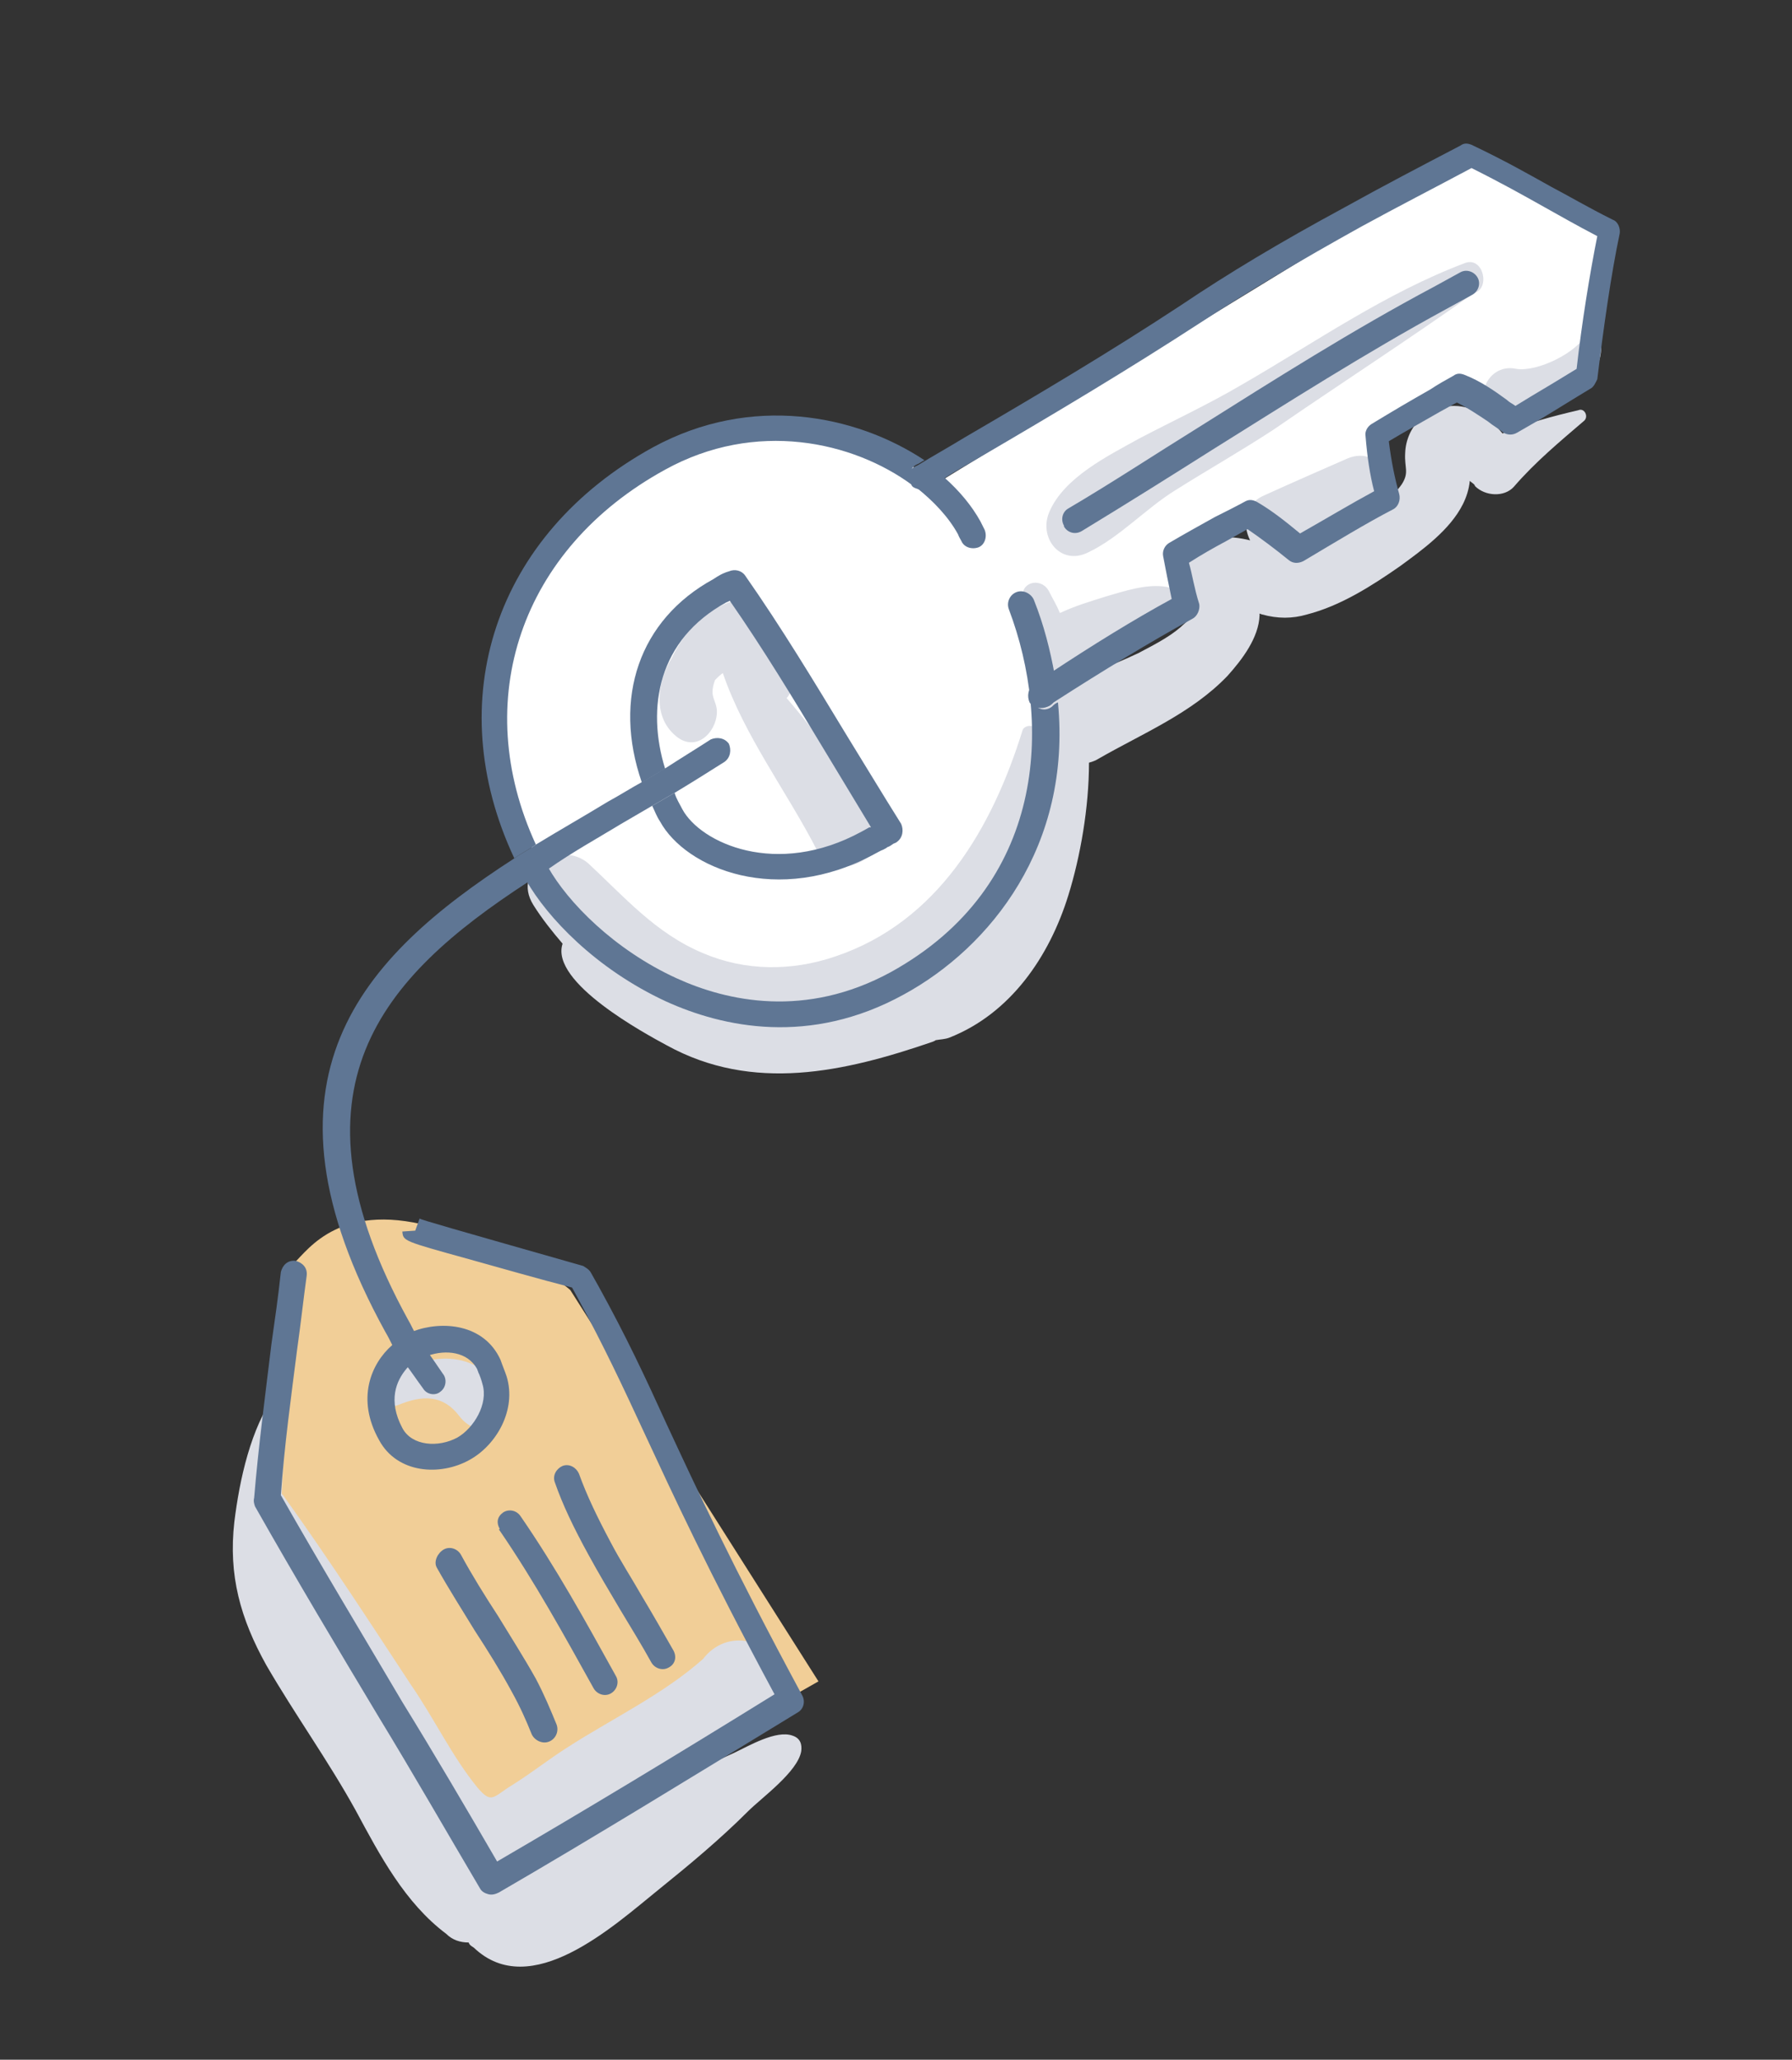
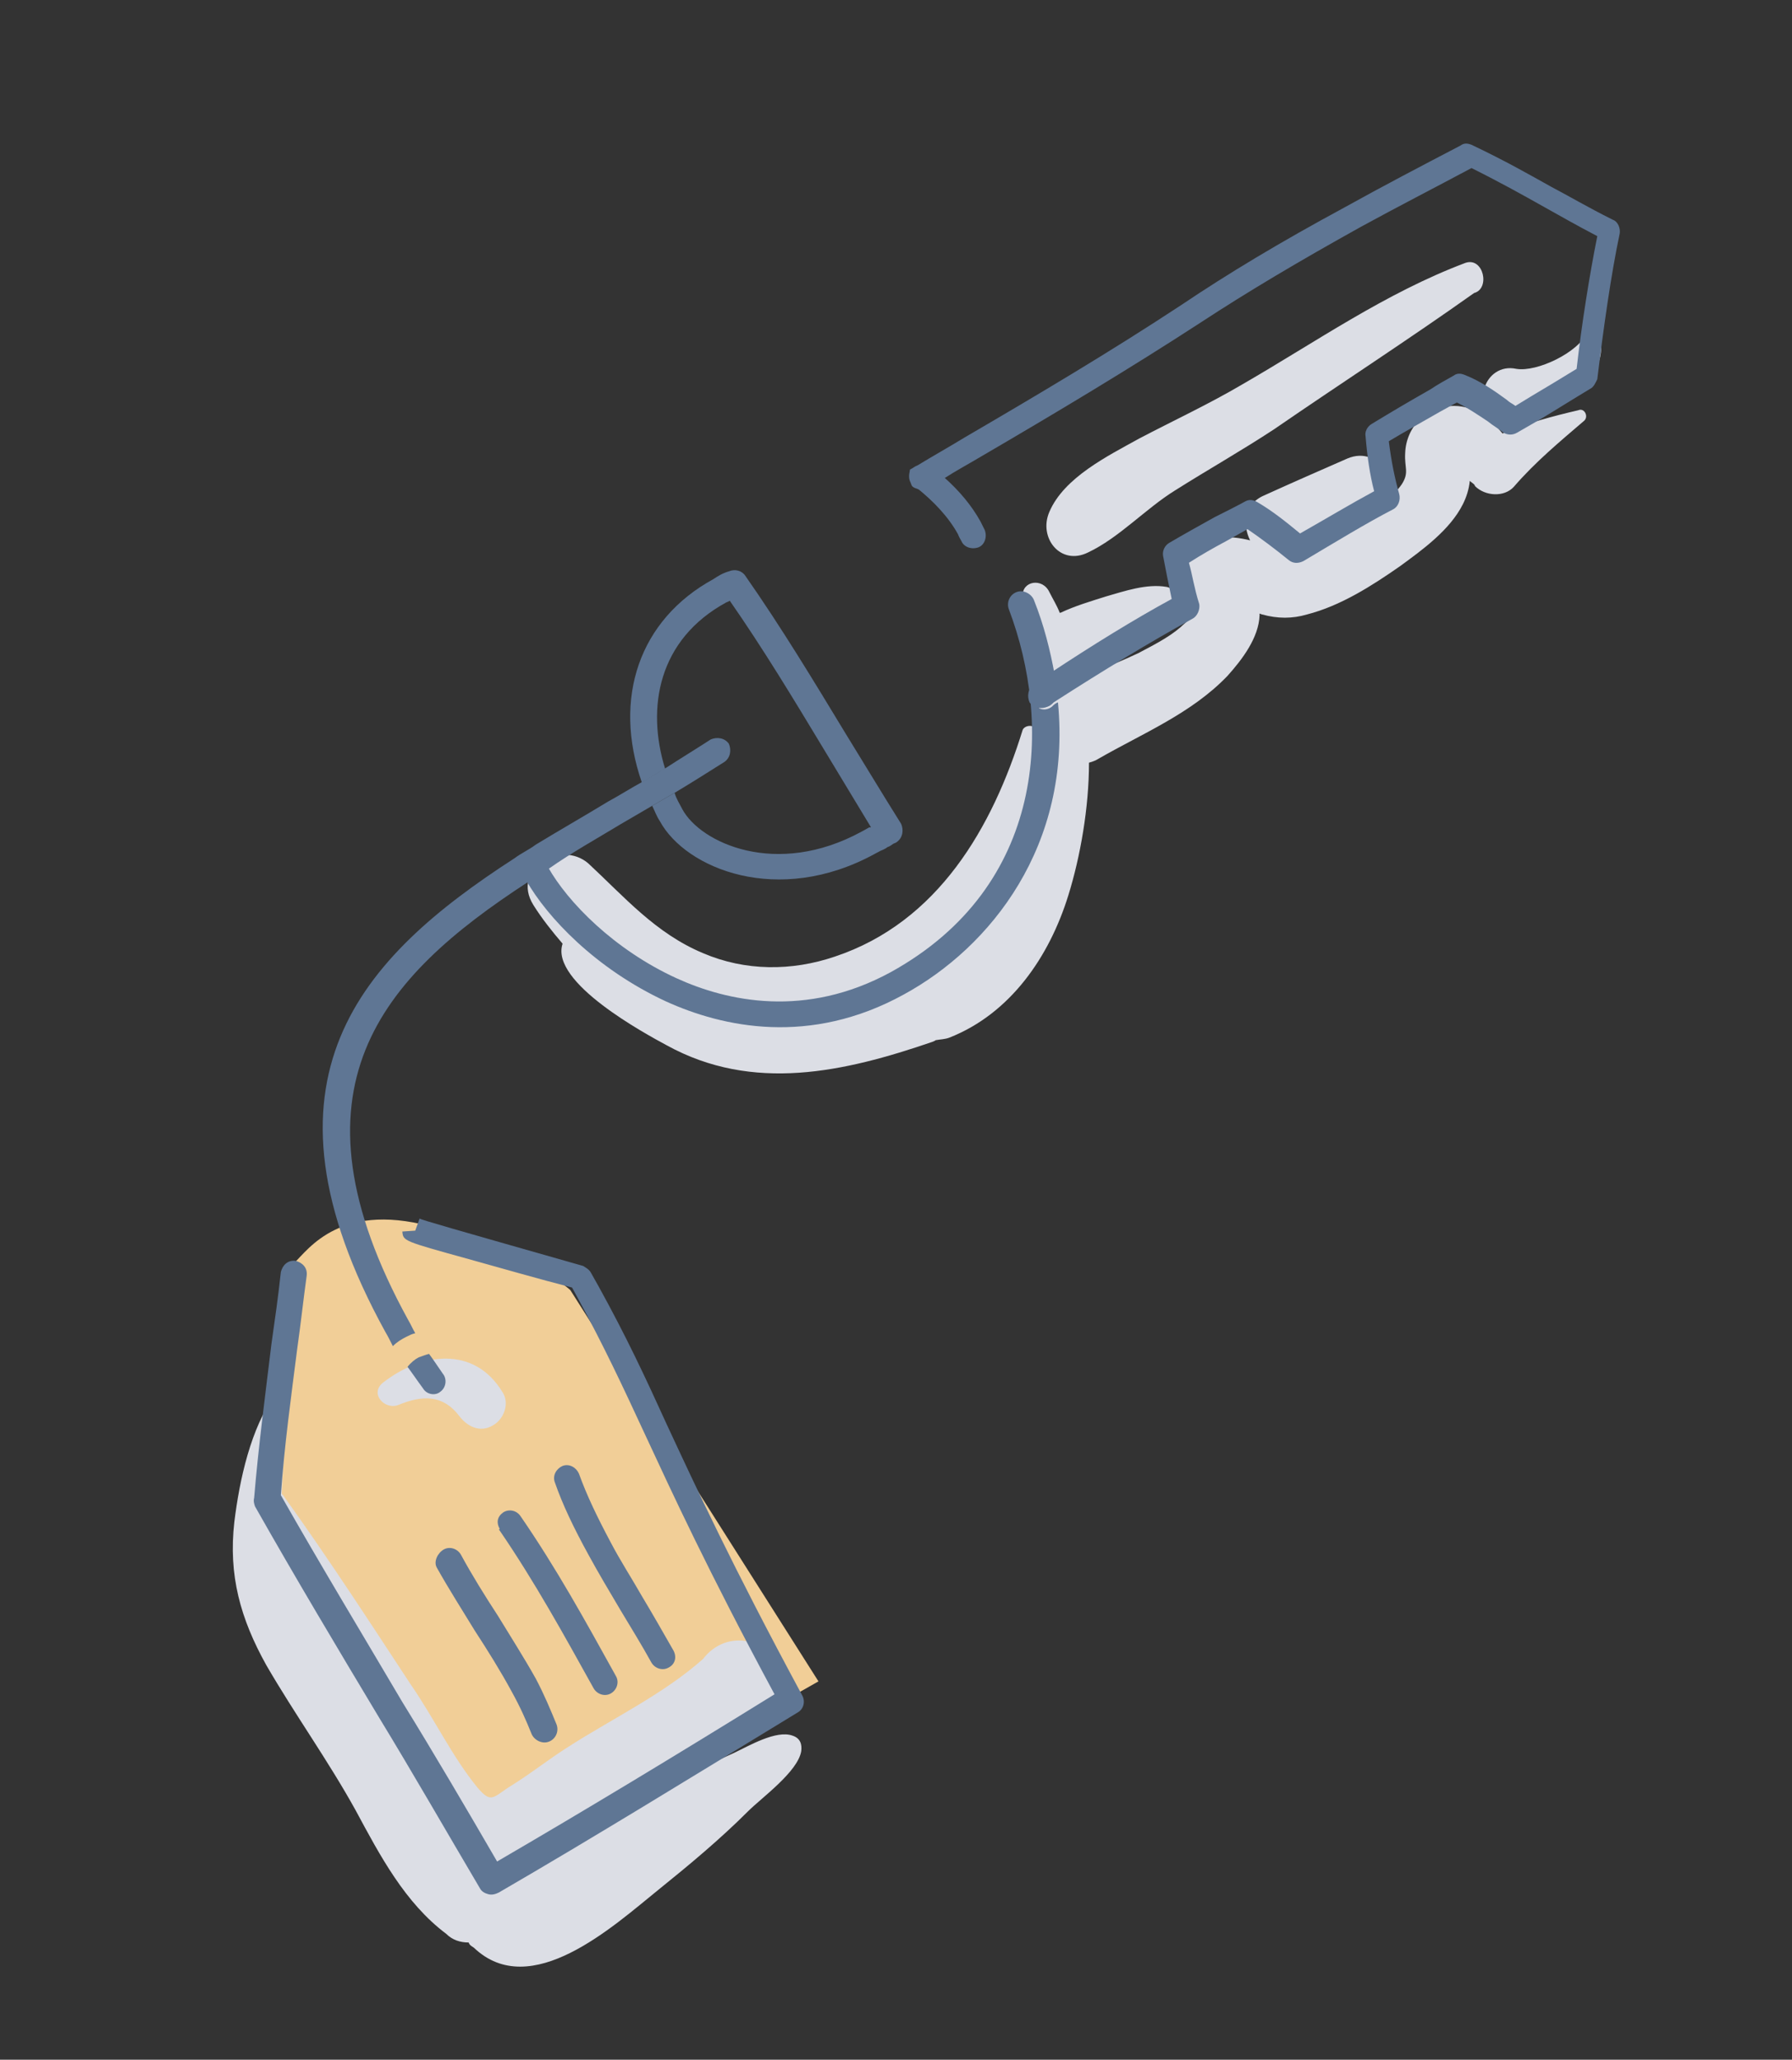
<svg xmlns="http://www.w3.org/2000/svg" version="1.1" id="Layer_2" x="0px" y="0px" viewBox="0 0 208 239" style="enable-background:new 0 0 208 239;" xml:space="preserve">
  <rect x="0" y="0" width="208" height="239" fill="#333333" stroke="none" />
  <style type="text/css">
	.st0{fill:#FFFFFF;}
	.st1{fill:#F1CE97;}
	.st2{fill:#DCDEE5;}
	.st3{fill:#5F7694;}
</style>
-   <path class="st0" d="M187.4,26.7l-3.1,16.8l-7.6,4.8l-6-3.3l-10.1,5.2l1.1,7.2l-10.2,5.9l-5.1-3.5l-9,4.4l0.6,6.4l-17.3,9  c0,0,4.8,26.8-18.4,34.7S66,111.7,61.9,99s-9.9-33.1,13.8-45.5s32.2,3.1,32.2,3.1L171,18L187.4,26.7z" />
  <path class="st1" d="M57.6,216.3L95,195.1l-28.8-45.4c0,0-3.8-3.6-15.2-7.1c-11.4-3.5-15.2,2.4-16.9,4s-1.7,27.2-1.7,27.2  L57.6,216.3z" />
  <g>
    <path class="st2" d="M118.7,69.2c0,1.8,0.5,3.6,1,5.4c0.5,1.9,0.5,3.8,0.8,5.7c0,0.4,0.2,0.8,0.4,1.1c-1,1.8-0.4,4.1,1,5.6   c-0.2,0.3-0.3,0.6-0.5,1c-0.3-1.1-0.7-2.3-1.2-3.4c-0.3-0.6-1.3-0.4-1.5,0.1c-3.5,11.3-9.8,22.3-21.8,26.3   c-5,1.7-10.4,1.7-15.3-0.4c-5.5-2.3-9.1-6.5-13.3-10.4c-3.2-2.8-9,0.6-6.4,4.8c1,1.6,2.2,3.1,3.4,4.5C63.8,114,75,120,77.4,121.3   c10,5.5,20.6,3.1,30.8-0.4c0.2-0.1,0.3-0.1,0.4-0.2c0.5-0.1,1.1-0.1,1.6-0.3c7.1-2.8,11.6-9.4,13.8-16.5c1.4-4.5,2.4-10.2,2.4-15.4   c0.3-0.1,0.7-0.2,1-0.4c5.2-3,10.9-5.3,15.1-9.7c1.7-1.9,3.6-4.4,3.7-7c0-0.1,0-0.1,0-0.2c0.1,0,0.2,0.1,0.3,0.1   c1.8,0.5,3.5,0.5,5.2,0c3.9-1,7.5-3.3,10.8-5.6c2.6-1.9,5.8-4.2,7.3-7.2c0.4-0.8,0.7-1.7,0.8-2.7c0.2,0.2,0.6,0.4,0.6,0.6   c1.2,1.2,3.4,1.3,4.5,0.1c2.5-2.9,5.4-5.3,8.2-7.7c0.5-0.5,0-1.5-0.7-1.2c-3,0.7-6,1.5-8.8,2.7c-1.4-1.7-3.3-3.2-5.6-3.2   c-3.2,0-5.6,2.4-5.7,5.5c-0.1,1.7,0.5,2.2-0.4,3.6c-1.1,1.6-3.2,2.9-4.7,3.9c-1.7,1.1-3.5,2.4-5.3,3.2c2.3-1.5,4.5-2.9,6.8-4.5   c3.4-2.3,0.7-7.2-3.1-5.6c-3.2,1.4-6.4,2.8-9.7,4.3c-2.3,1-2.5,3.4-1.6,5.2c-2.4-0.6-5-0.6-7,1.1c-2.2,1.9-2.2,5.1-0.2,7.1   c0.2,0.2,0.4,0.5,0.4,0.6c-0.3,0.5-0.9,0.9-1.3,1.3c-1.4,1.2-3.2,2.1-4.9,3c-1.7,0.8-3.4,1.5-5.1,2.2c1.4-0.6,2.5-1.6,3.8-2.6   c1.9-1.4,4.4-2.9,5.6-4.9c0.5-0.8,0.1-2.2-1-2.4c-2.3-0.4-4.9,0.5-7,1.1c-1.9,0.6-3.6,1.1-5.3,1.9l-0.1,0c-0.3-0.8-0.8-1.6-1.2-2.4   C121,67,118.6,67.4,118.7,69.2z" />
-     <path class="st2" d="M78.7,85.6c2.4,1.7,4.7-1,4.5-3.3c-0.1-0.8-0.5-1.3-0.5-2c0-0.4,0.1-0.9,0.3-1.4c0.3-0.3,0.6-0.6,0.9-0.8   c2.5,7.3,7.4,13.7,10.9,20.5c2.2,4.4,9.3,0.5,6.7-3.7c-3-4.7-6.4-9.5-10.2-13.9c0.3-0.3,0.5-0.7,0.6-1.2c0.3-3.5-1.8-6.1-4.3-8.1   c0,0,0-0.1-0.1,0c-0.4-1.3-1.5-2.3-2.9-1.8c-3,1.1-5.3,3.6-6.6,6.4C76.2,79.2,75.7,83.4,78.7,85.6z" />
    <path class="st2" d="M174.3,48.4c4.6,1.1,13.4-4.3,11.2-9.8c-0.2-0.5-1.1-0.5-1.3,0c-1,2.3-5.8,4.6-8.2,4.2   C172.3,42,170.5,47.4,174.3,48.4z" />
    <path class="st2" d="M132.2,50.9c-3.6,2-8.7,4.5-10.4,8.5c-1.3,3,1.3,6.3,4.5,4.7c3.6-1.7,6.7-5.1,10.1-7.2   c3.8-2.4,7.7-4.6,11.5-7.1c7.7-5.3,15.6-10.4,23.2-15.8c1.9-0.5,1.1-4.2-1-3.5c-9.3,3.5-17.4,9.2-25.9,14.1   C140.3,46.9,136.2,48.8,132.2,50.9z" />
    <path class="st2" d="M54.4,225.4c0.1,0.3,0.3,0.4,0.6,0.6c6.6,6.3,16.2-2.5,21.4-6.7c3.6-2.9,7.2-5.9,10.4-9.1   c1.6-1.6,5.8-4.6,6.2-7c0.1-0.8-0.1-1.5-1-1.8c-1.9-0.7-5.1,1.2-6.8,2c-2.2,1-4.4,2-6.5,3.2c2-1.1,4-2.3,6-3.5   c2.9-1.8,6.3-3.5,6.3-7.4c0.1-2.2-1.5-4.6-3.7-5.1c-0.1,0-0.2,0-0.3-0.1c-2.1-0.5-4.1,0.3-5.4,2c-4.6,4.1-10.7,7-15.8,10.3   c-2.2,1.4-4.2,3-6.3,4.3c-2.3,1.4-2.4,2.3-4.1,0.3c-3-3.7-5-8-7.7-11.9c-4.8-7.3-9.6-14.7-14.7-21.8c-0.1-0.2-0.3-0.3-0.3-0.4   c0.1-3.8,0.7-7.6,0.4-11.4c-0.1-0.6-0.9-0.5-1.1-0.2c-2.9,4-4.2,10-4.8,14.9c-0.7,6.2,0.7,11.2,3.7,16.6   c3.3,5.7,7.2,11.1,10.4,16.9c2.8,5.2,5.7,10.7,10.5,14.3C52.5,225.1,53.4,225.4,54.4,225.4z" />
    <path class="st2" d="M46.3,163c2.7-1.1,5.1-1.2,7,1.3c0.9,1.2,2.4,2,3.9,1.1c1.3-0.7,2-2.6,1.1-3.9c-3.3-5.4-9.4-4.5-13.8-1.1   C42.8,161.7,44.7,163.7,46.3,163z" />
    <path class="st3" d="M120,81.6c-0.5-0.7-0.2-1.6,0.5-2.1c0.7-0.5,1.4-0.9,1.9-1.3c-0.5-2.7-1.2-5.6-2.4-8.6c-0.3-0.7-1.2-1.2-2-0.9   s-1.2,1.2-0.9,2c5,13.2,4.4,32.1-13.7,42.1c-9.9,5.4-19,3.4-24.9,0.7c-7.2-3.3-12.6-8.8-14.9-12.9c-0.8,0.6-1.7,1-2.5,1.6   c2.4,4.2,8,10.2,16.2,14c6.6,3,16.7,5.2,27.6-0.8c10.1-5.5,19.5-17.3,17.9-33.9c-0.3,0.1-0.5,0.3-0.7,0.5   C121.3,82.6,120.4,82.3,120,81.6z" />
-     <path class="st3" d="M75.8,51.9C57.4,62,51.1,81.3,59.7,99.6c0.8-0.6,1.7-1,2.5-1.6c-7.7-16.7-1.8-34.3,15-43.5   c10.5-5.8,21.8-3.3,28.7,1.8c0-0.1-0.1-0.2-0.1-0.3c0,0,0,0,0-0.1c-0.4-0.7-0.2-1.6,0.6-2c0.3-0.1,0.5-0.3,0.9-0.5   C99.3,48.1,87.2,45.7,75.8,51.9" />
    <path class="st3" d="M111.6,62.8c0.3,0.7,1.2,1,2,0.7c0.7-0.3,1-1.2,0.7-2c-0.2-0.4-0.3-0.6-0.5-1c-1-1.8-2.4-3.5-4.2-5.1   c-0.6,0.3-1.2,0.7-1.8,1.1c-0.4,0.2-1,0.3-1.4,0.1c2,1.6,3.7,3.4,4.8,5.4C111.3,62.3,111.5,62.6,111.6,62.8z" />
    <path class="st3" d="M105.7,56C105.8,56.1,105.8,56.1,105.7,56c0,0.1,0.1,0.2,0.1,0.3c0.1,0.2,0.3,0.3,0.6,0.4   c0.5,0.2,0.9,0.2,1.4-0.1c0.6-0.3,1.2-0.7,1.8-1.1c1.4-0.9,2.9-1.7,4.4-2.6c8.4-4.9,17.1-10.1,25.4-15.5   c5.5-3.6,11.4-7.1,18.6-11.1c4.2-2.3,8.5-4.5,12.8-6.8c3.6,1.8,5.9,3.1,8.4,4.5c1.8,1,3.7,2.1,6.2,3.4c-0.9,4.5-1.8,10.1-2.4,15.4   c-1.8,1.1-3.6,2.2-5.3,3.2l-1.8,1.1c-0.4-0.3-0.7-0.4-1-0.7c-1.5-1.1-3.1-2.2-4.9-2.9c-0.5-0.2-0.9-0.2-1.3,0.1   c-0.9,0.5-1.8,1-2.7,1.6c-2.3,1.3-4.5,2.6-6.8,4c-0.5,0.3-0.8,0.9-0.7,1.4c0.2,2.4,0.5,4.5,1,6.4c-2.6,1.4-5.6,3.2-8.6,4.9   c-1.7-1.4-3.2-2.6-4.9-3.6c-0.5-0.3-1-0.4-1.5-0.1c-1.1,0.6-2.3,1.2-3.5,1.8c-1.8,1-3.6,2-5.3,3c-0.5,0.3-0.8,0.9-0.7,1.5   c0.3,1.6,0.6,3.1,1,5c-4.4,2.4-9.1,5.3-14.1,8.6c-0.7,0.5-1.3,0.8-1.9,1.3c-0.7,0.5-0.8,1.4-0.5,2.1c0.5,0.7,1.4,0.8,2.1,0.5   c0.3-0.1,0.5-0.3,0.7-0.5c5.9-3.8,11.2-7,16.1-9.7c0.6-0.3,0.9-1.1,0.8-1.7c-0.6-1.9-0.8-3.4-1.2-4.8c1.4-0.9,2.8-1.7,4.3-2.5   c0.9-0.5,1.8-1,2.5-1.4c1.6,1.1,3.2,2.3,4.8,3.6c0.5,0.4,1.1,0.4,1.7,0.1c3.7-2.2,7.3-4.4,10.4-6c0.6-0.3,0.9-1.1,0.7-1.8   c-0.5-1.8-0.9-3.7-1.2-6.1c2-1.2,4-2.3,5.9-3.4c0.7-0.4,1.3-0.7,2-1.1c1.2,0.6,2.4,1.4,3.6,2.2c0.6,0.5,1.2,0.8,1.8,1.3   c0.5,0.3,1.1,0.3,1.6,0l2.6-1.5c2-1.2,3.9-2.4,5.9-3.6c0.4-0.2,0.6-0.7,0.8-1.1c0.7-5.8,1.6-12.2,2.6-16.9c0.1-0.6-0.2-1.4-0.8-1.6   c-3-1.5-5-2.7-7.1-3.8c-2.7-1.5-5.3-3-9.3-4.9c-0.5-0.2-0.9-0.2-1.3,0.1c-4.6,2.4-9,4.7-13.5,7.2c-7.4,4-13.4,7.6-18.9,11.3   c-8.2,5.4-16.8,10.5-25.2,15.4c-1.8,1.1-3.6,2.1-5.4,3.2c-0.3,0.1-0.5,0.3-0.9,0.5C105.7,54.5,105.3,55.3,105.7,56z" />
-     <path class="st3" d="M124,59c-0.7,0.4-0.9,1.3-0.5,2c0,0,0,0,0,0.1c0.4,0.7,1.3,1,2.1,0.5c5.1-3.1,10.2-6.3,15.1-9.4   c8.8-5.5,17.9-11.3,27.1-16.3c1.1-0.6,2-1.1,3.1-1.7c0.7-0.4,1-1.3,0.6-2s-1.3-1-2-0.6c-1.1,0.6-2,1.1-3.1,1.7   C157,38.3,148,44,139.1,49.6C134.1,52.7,129.1,56,124,59z" />
    <path class="st3" d="M101.5,99.1c0.4-0.2,0.7-0.4,1-0.5c0.2-0.1,0.4-0.2,0.5-0.3c0.3-0.1,0.4-0.2,0.7-0.4c0.2-0.1,0.3-0.1,0.4-0.2   c0.7-0.5,0.8-1.4,0.5-2.1c-2.2-3.5-4.3-7-6.4-10.4c-3.7-6.1-7.5-12.4-11.7-18.4c-0.4-0.6-1.2-0.8-1.9-0.5c-0.7,0.2-1.2,0.5-1.8,0.9   c-8.6,4.7-11.7,13.8-8.3,23.6c0.9-0.5,1.8-1.1,2.7-1.6c-2.2-7.1-0.8-15,7.1-19.3c0.2-0.1,0.3-0.1,0.4-0.2   c3.9,5.6,7.4,11.4,10.9,17.2c1.8,3,3.7,6.1,5.5,9.1l-0.1,0l-0.1,0c-0.2,0.1-0.5,0.3-0.9,0.5c-9.9,5.4-18.7,1.3-20.8-2.6   c-0.3-0.6-0.7-1.2-0.9-1.9c-0.9,0.5-1.7,1-2.6,1.5c0.3,0.6,0.5,1.2,0.9,1.8C79.6,100.8,90.3,105.2,101.5,99.1z" />
    <path class="st3" d="M51.1,161.5c0.7-0.5,0.8-1.5,0.3-2.1c-0.5-0.7-1-1.5-1.6-2.3c-0.4,0.1-0.9,0.3-1.2,0.4   c-0.4,0.2-0.9,0.6-1.3,1.1c0.6,0.8,1.2,1.7,1.8,2.5C49.5,161.8,50.5,162,51.1,161.5z" />
    <path class="st3" d="M72.1,95.6c1.2-0.7,2.4-1.4,3.6-2.1c0.9-0.5,1.7-1,2.6-1.5c2-1.2,3.9-2.4,5.8-3.6c0.7-0.5,0.8-1.4,0.5-2.1   c-0.5-0.7-1.4-0.8-2.1-0.5c-1.7,1.1-3.5,2.2-5.2,3.3c-0.9,0.5-1.8,1.1-2.7,1.6c-1.3,0.7-2.7,1.6-4,2.3c-2.8,1.7-5.6,3.3-8.4,5   c-0.8,0.6-1.7,1-2.5,1.6c-17.8,11.5-31.1,25.6-15,54.9c0.3,0.5,0.6,1.1,0.9,1.7c0.5-0.5,1-0.8,1.6-1.1c0.4-0.2,0.6-0.3,1-0.4   c-0.3-0.5-0.5-1-0.8-1.5c-14.8-26.9-3.1-39.8,13.8-50.8c0.8-0.6,1.7-1,2.5-1.6C66.4,98.9,69.3,97.3,72.1,95.6z" />
    <path class="st3" d="M29.6,174.8c4.7,8.3,9.6,16.5,14.4,24.5c3.9,6.4,7.8,13.2,11.7,19.8c0.2,0.4,0.6,0.6,1,0.7   c0.4,0.1,0.8,0,1.2-0.2c11.2-6.5,21.9-13.1,34.7-20.9c0.7-0.4,0.9-1.3,0.5-2c-8.2-15.2-12.3-24.1-15.7-31.4   c-2.5-5.5-4.7-10.2-7.9-16c-0.3-0.5-0.6-1.1-0.9-1.6c-0.2-0.4-0.6-0.6-0.9-0.8c-15.8-4.5-18.6-5.3-19-5.5l-0.5,1.4l-1.5,0.1   c0.1,1.1,0.1,1.1,7.7,3.2c3.6,1,8.1,2.3,12,3.3c0.2,0.4,0.4,0.7,0.6,1.1c3.1,5.7,5.3,10.4,7.8,15.8c3.3,7.1,7.3,15.8,15.1,30.3   c-11.8,7.3-21.9,13.4-32.2,19.4c-3.6-6.2-7.3-12.5-11-18.5c-4.6-7.8-9.5-15.9-14.1-24c0.4-5.7,1.2-11.5,1.9-17   c0.4-2.8,0.7-5.6,1.1-8.5c0.1-0.9-0.5-1.5-1.3-1.7c-0.9-0.1-1.5,0.5-1.7,1.3c-0.3,2.8-0.7,5.6-1.1,8.4c-0.7,5.8-1.5,11.8-2,17.8   C29.4,174.2,29.5,174.5,29.6,174.8z" />
-     <path class="st3" d="M45.5,156.1c-2.4,2.1-4.2,6.2-1.5,11c2.1,3.9,7.1,4.2,10.5,2.3c3.1-1.7,5.5-5.8,4.3-9.7   c-0.2-0.6-0.5-1.3-0.7-1.9c-1.9-4.2-6.8-4.6-10.2-3.3c-0.4,0.1-0.7,0.3-1,0.4C46.5,155.2,46.1,155.6,45.5,156.1z M55.4,158.9   c0,0.1,0.1,0.2,0.1,0.3c0.2,0.4,0.4,1,0.5,1.4c0.7,2.3-1,5.1-2.9,6.2c-2.2,1.2-5.3,1-6.4-1.1c-1.7-3.2-0.7-5.5,0.5-6.9   c0.4-0.5,0.9-0.8,1.3-1.1c0.4-0.2,0.7-0.3,1.2-0.4C51.7,156.6,54.3,156.8,55.4,158.9z" />
    <path class="st3" d="M78.1,191.4c-1.2-2.1-2.4-4.2-3.6-6.2c-1.2-2.1-2.5-4.1-3.6-6.2c-1.6-3-2.8-5.5-3.7-8   c-0.3-0.7-1.1-1.2-1.9-0.9c-0.7,0.3-1.2,1.1-0.9,1.9c0.9,2.6,2.2,5.3,3.9,8.4c1.2,2.2,2.4,4.2,3.7,6.4c1.2,2,2.5,4.1,3.6,6.1   c0.4,0.7,1.3,1,2,0.6C78.4,193.1,78.6,192.2,78.1,191.4z" />
    <path class="st3" d="M58,177.6c4.1,6,7.4,12,10.9,18.3c0.4,0.7,1.3,1,2,0.6c0.7-0.4,1-1.3,0.6-2c-3.6-6.5-6.9-12.5-11.1-18.6   c-0.5-0.7-1.4-0.8-2-0.4c-0.7,0.5-0.8,1.2-0.4,1.9C57.9,177.5,57.9,177.5,58,177.6z" />
    <path class="st3" d="M50.7,181.9c1.4,2.5,3,5,4.4,7.3c1.5,2.3,3,4.7,4.3,7.1c1,1.8,1.7,3.4,2.3,4.9c0.3,0.7,1.2,1.2,2,0.9   s1.2-1.2,0.9-2c-0.7-1.7-1.4-3.4-2.4-5.3c-1.4-2.5-3-5-4.4-7.3c-1.5-2.3-3-4.7-4.3-7.1c-0.4-0.7-1.3-1-2-0.6S50.3,181.2,50.7,181.9   z" />
  </g>
</svg>